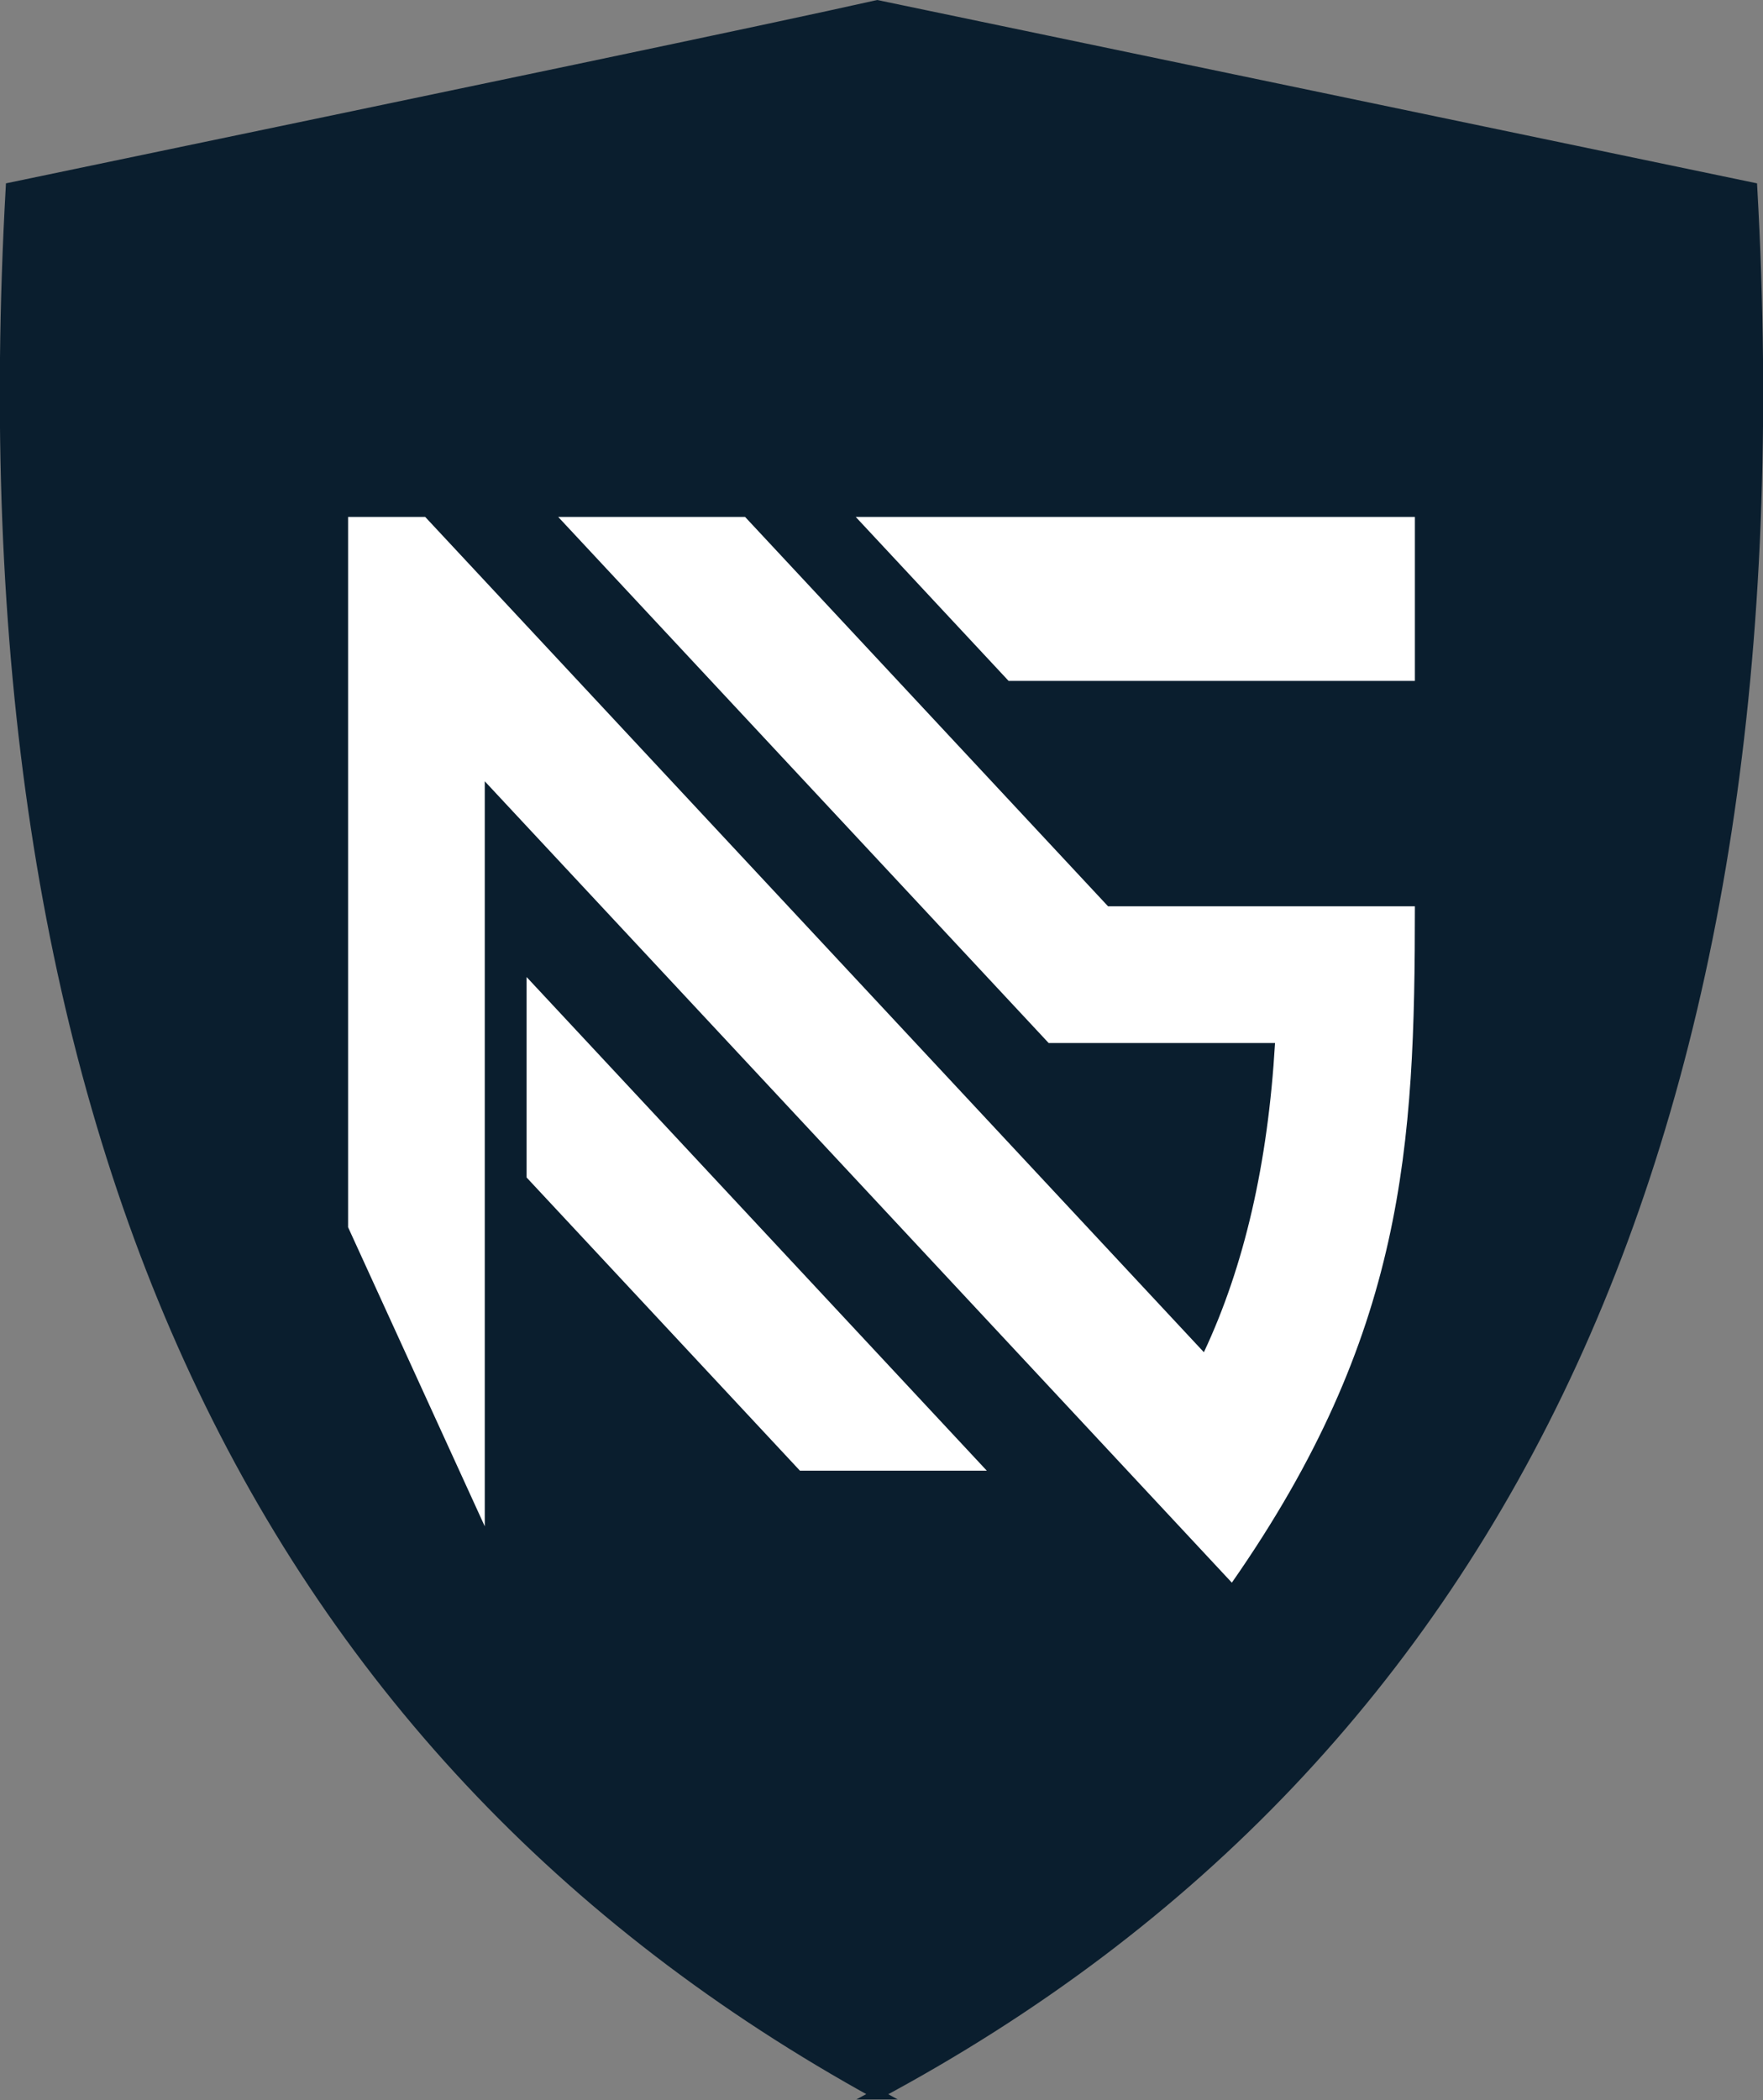
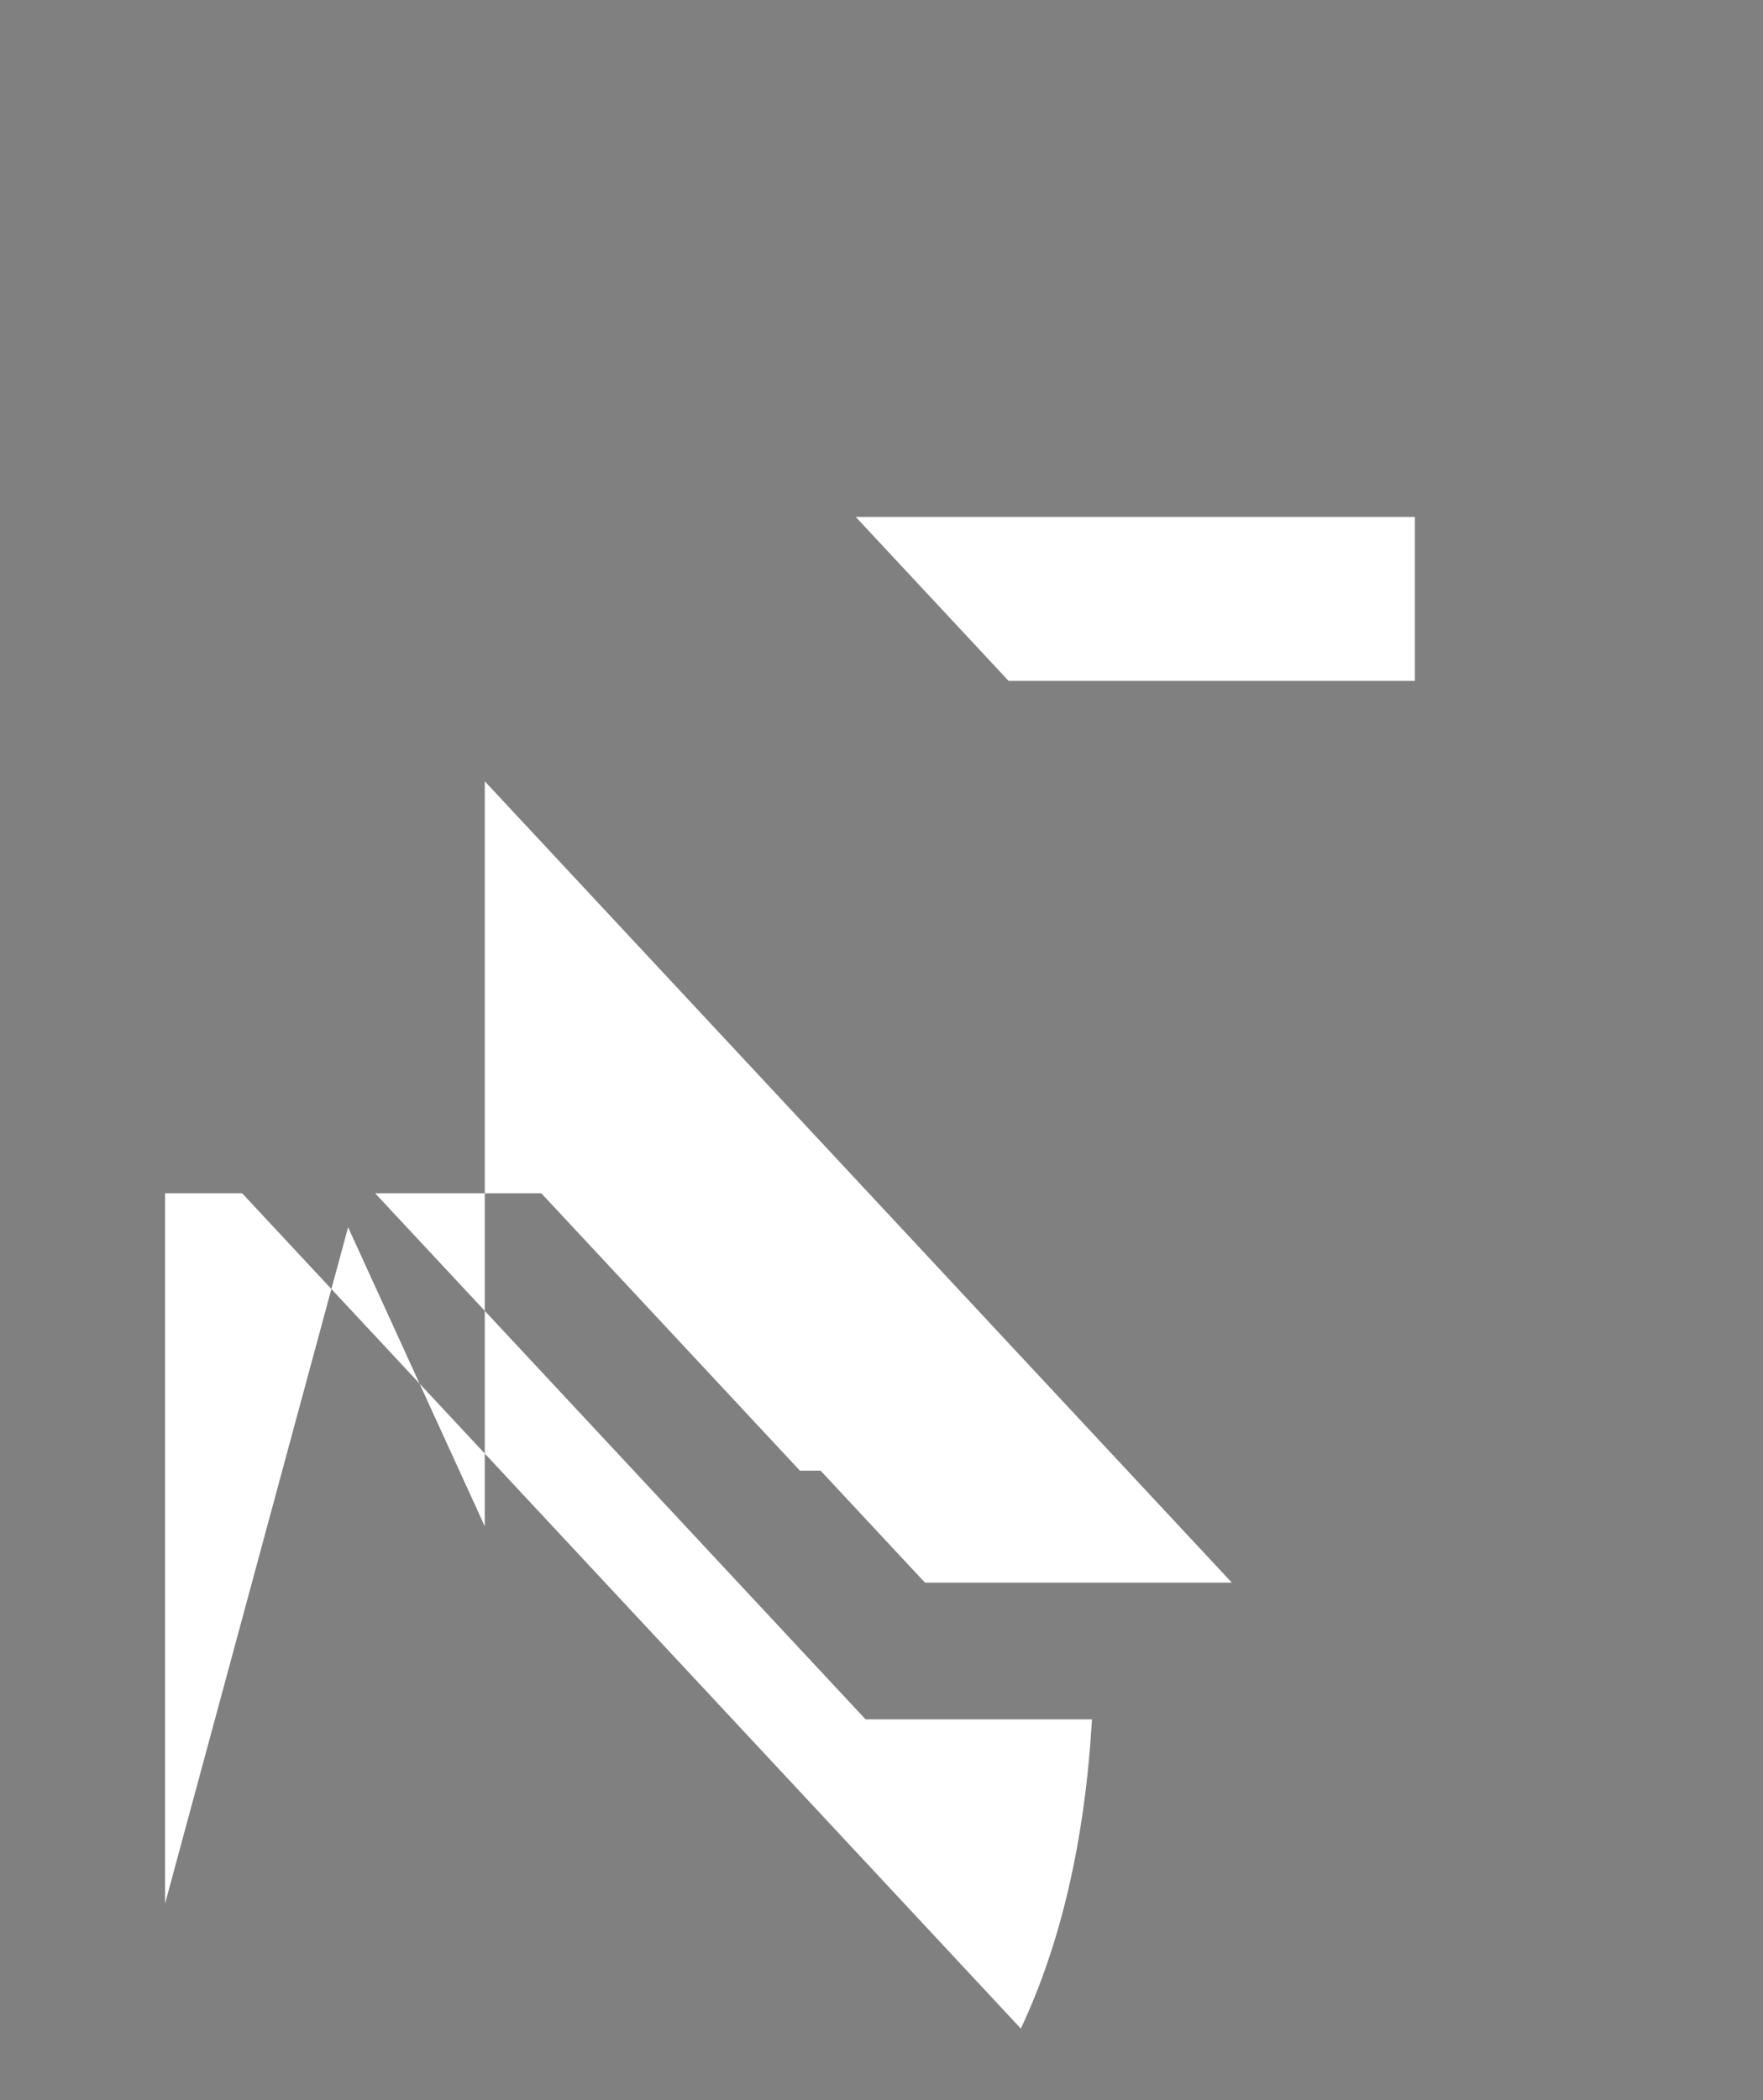
<svg xmlns="http://www.w3.org/2000/svg" xml:space="preserve" width="100%" height="100%" version="1.1" style="shape-rendering:geometricPrecision; text-rendering:geometricPrecision; image-rendering:optimizeQuality; fill-rule:evenodd; clip-rule:evenodd" viewBox="0 0 4434.3 5280.79">
  <rect x="0" y="0" width="4434.3" height="5280.79" fill="#808080" stroke="none" />
  <defs>
    <style type="text/css">
   
    .str0 {stroke:#0A1E2E;stroke-width:26.45;stroke-miterlimit:22.926}
    .fil0 {fill:#0A1E2E}
    .fil1 {fill:white}
   
  </style>
  </defs>
  <g id="Camada_x0020_1">
-     <path class="fil0 str0" d="M2206.48 5265.75c1594.24,-853.18 2331.21,-2453.03 2200.2,-4793.84 -1201.01,-250.21 -1937.96,-403.76 -2200.21,-458.38 -278.02,62.35 -1007.86,214.42 -2178.87,458.38 -130.42,2330.41 599.43,3926.44 2178.88,4793.84z" />
    <polygon class="fil1" points="2536.82,1712.1 2152.3,1299.75 3558.73,1299.75 3558.73,1712.1 " />
-     <path class="fil1" d="M875.54 3085.87l343.74 751.98 0 -1873.36 1879.06 2015.04c435.47,-624 460.39,-1096.32 460.39,-1700.69l-771.77 0 -913.01 -979.09 -470.01 0 1233.57 1322.83 569.45 0c-17.71,302.44 -77.37,561.61 -178.95,777.52l-1958.61 -2100.35 -193.86 0 0 1786.12z" />
+     <path class="fil1" d="M875.54 3085.87l343.74 751.98 0 -1873.36 1879.06 2015.04l-771.77 0 -913.01 -979.09 -470.01 0 1233.57 1322.83 569.45 0c-17.71,302.44 -77.37,561.61 -178.95,777.52l-1958.61 -2100.35 -193.86 0 0 1786.12z" />
    <polygon class="fil1" points="2012,3697.98 2482,3697.98 1324.5,2456.71 1324.5,2960.74 " />
  </g>
</svg>